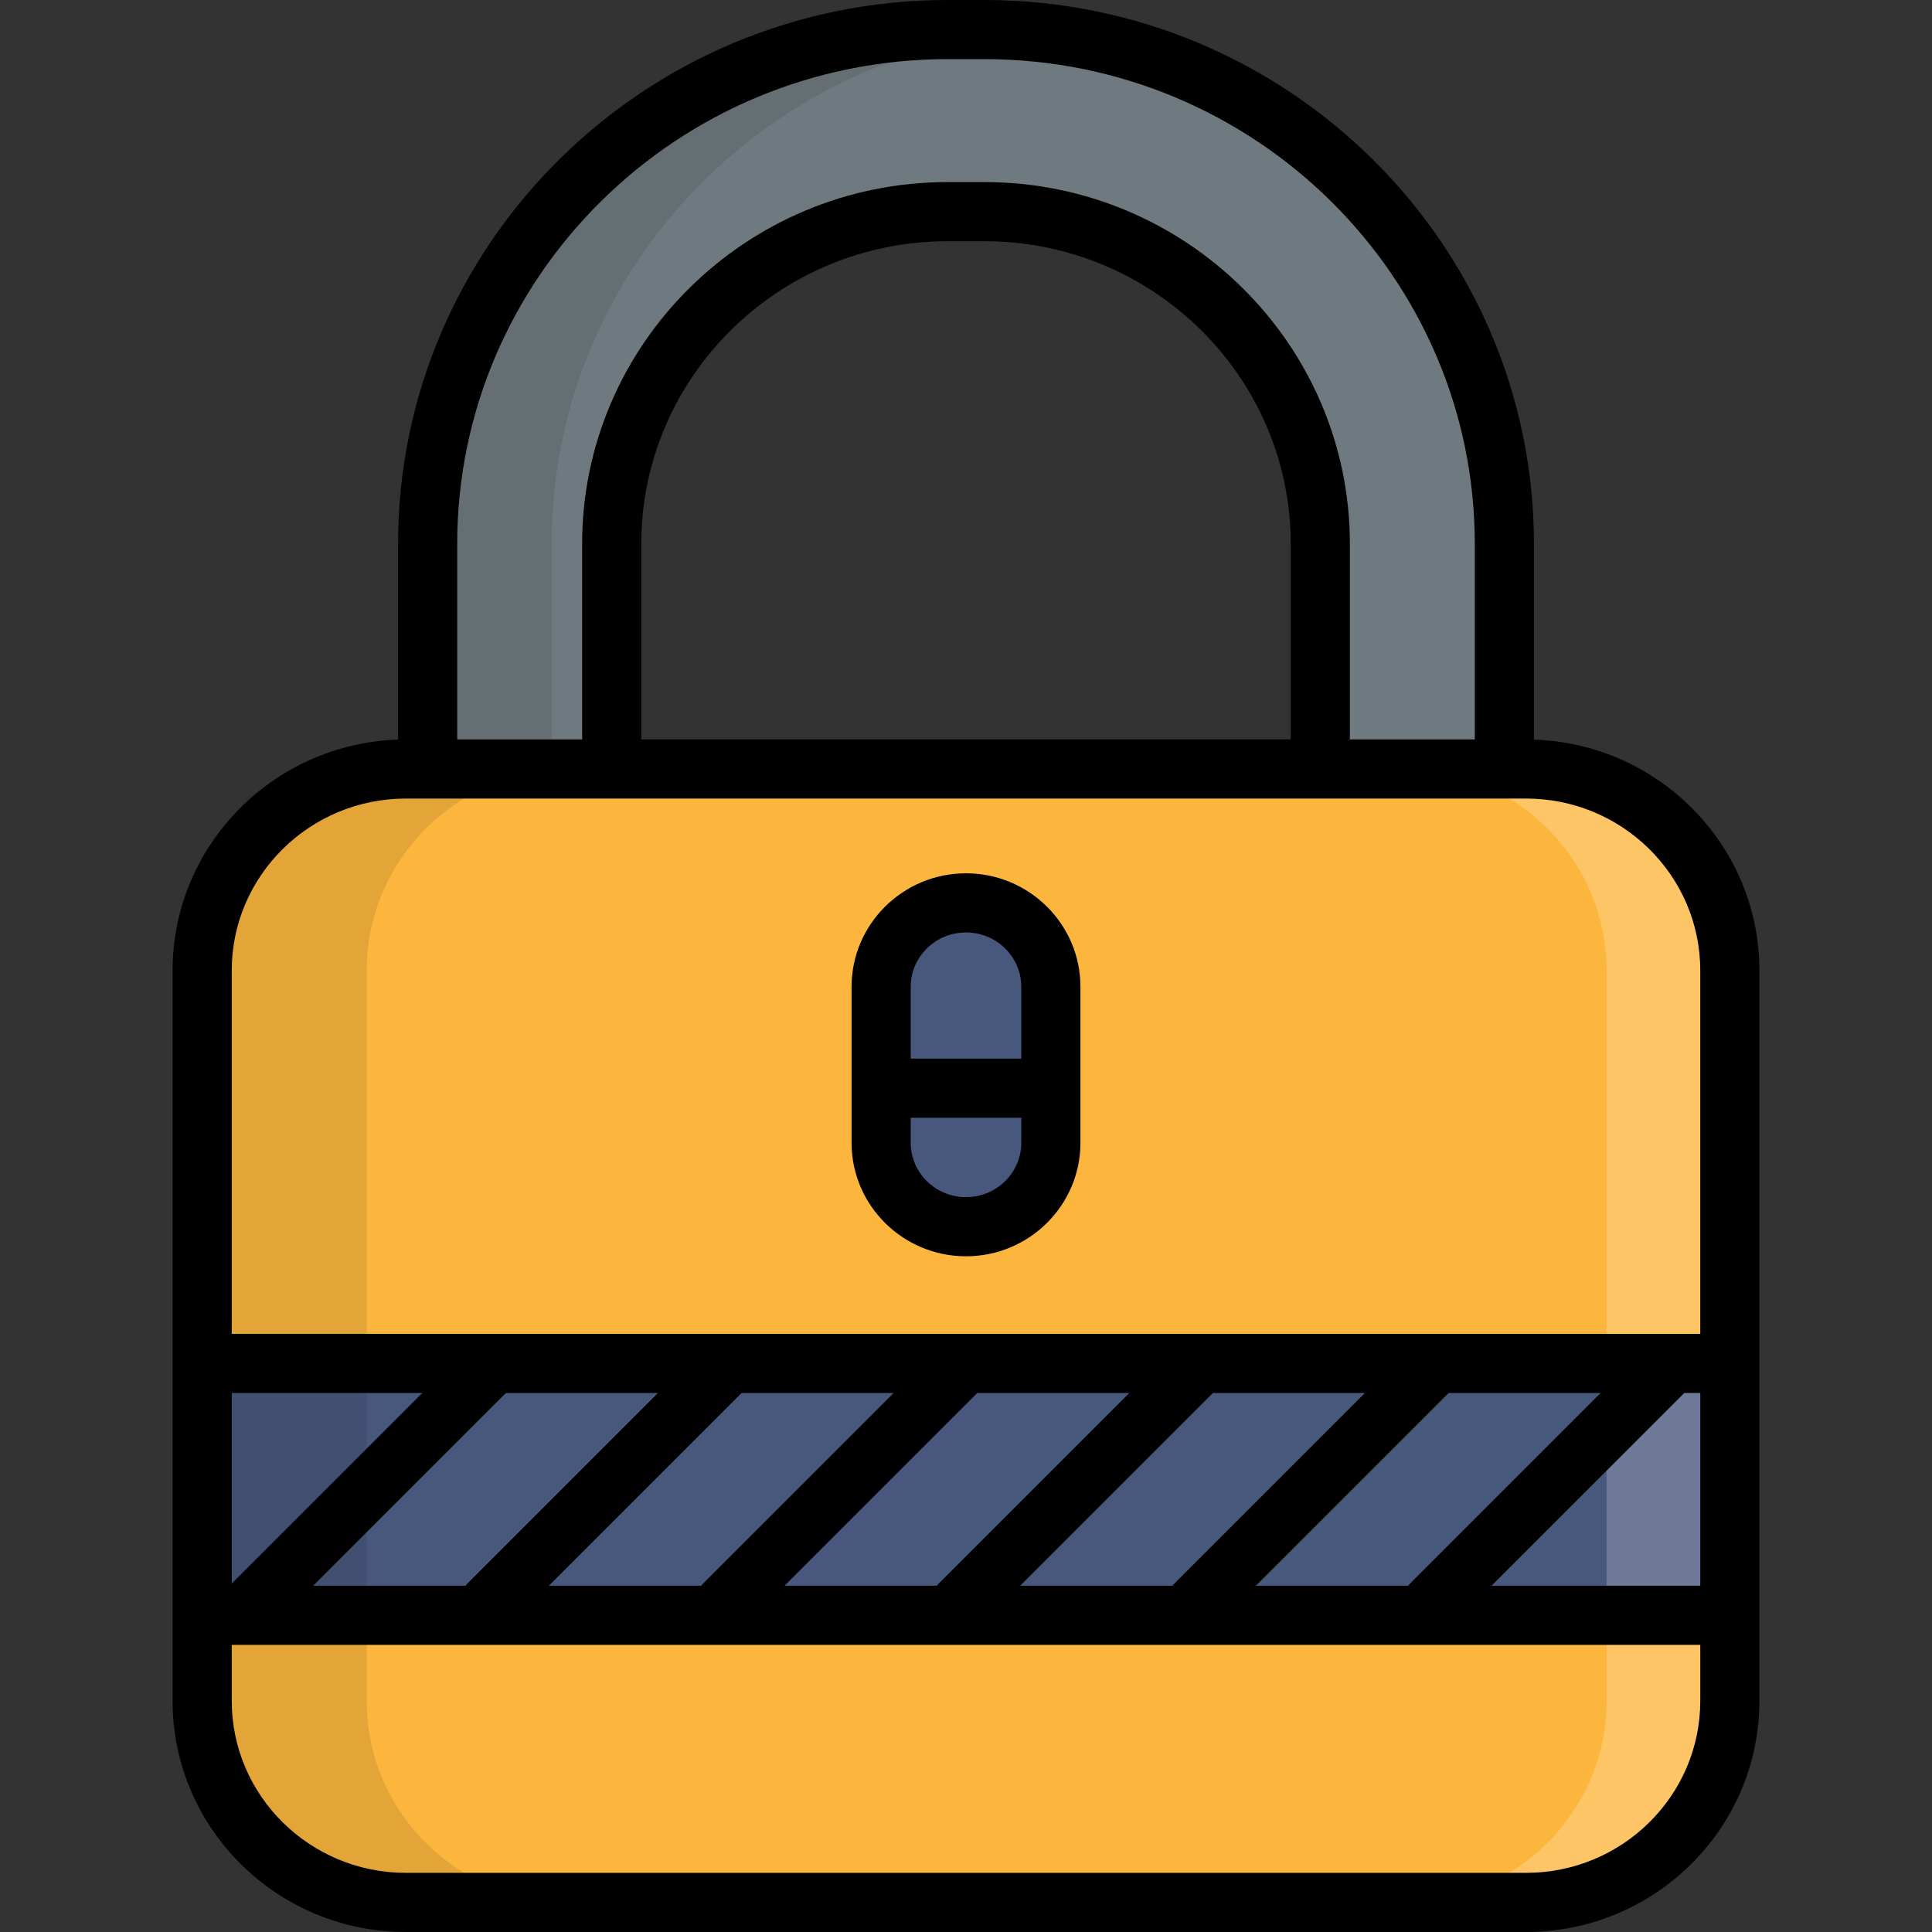
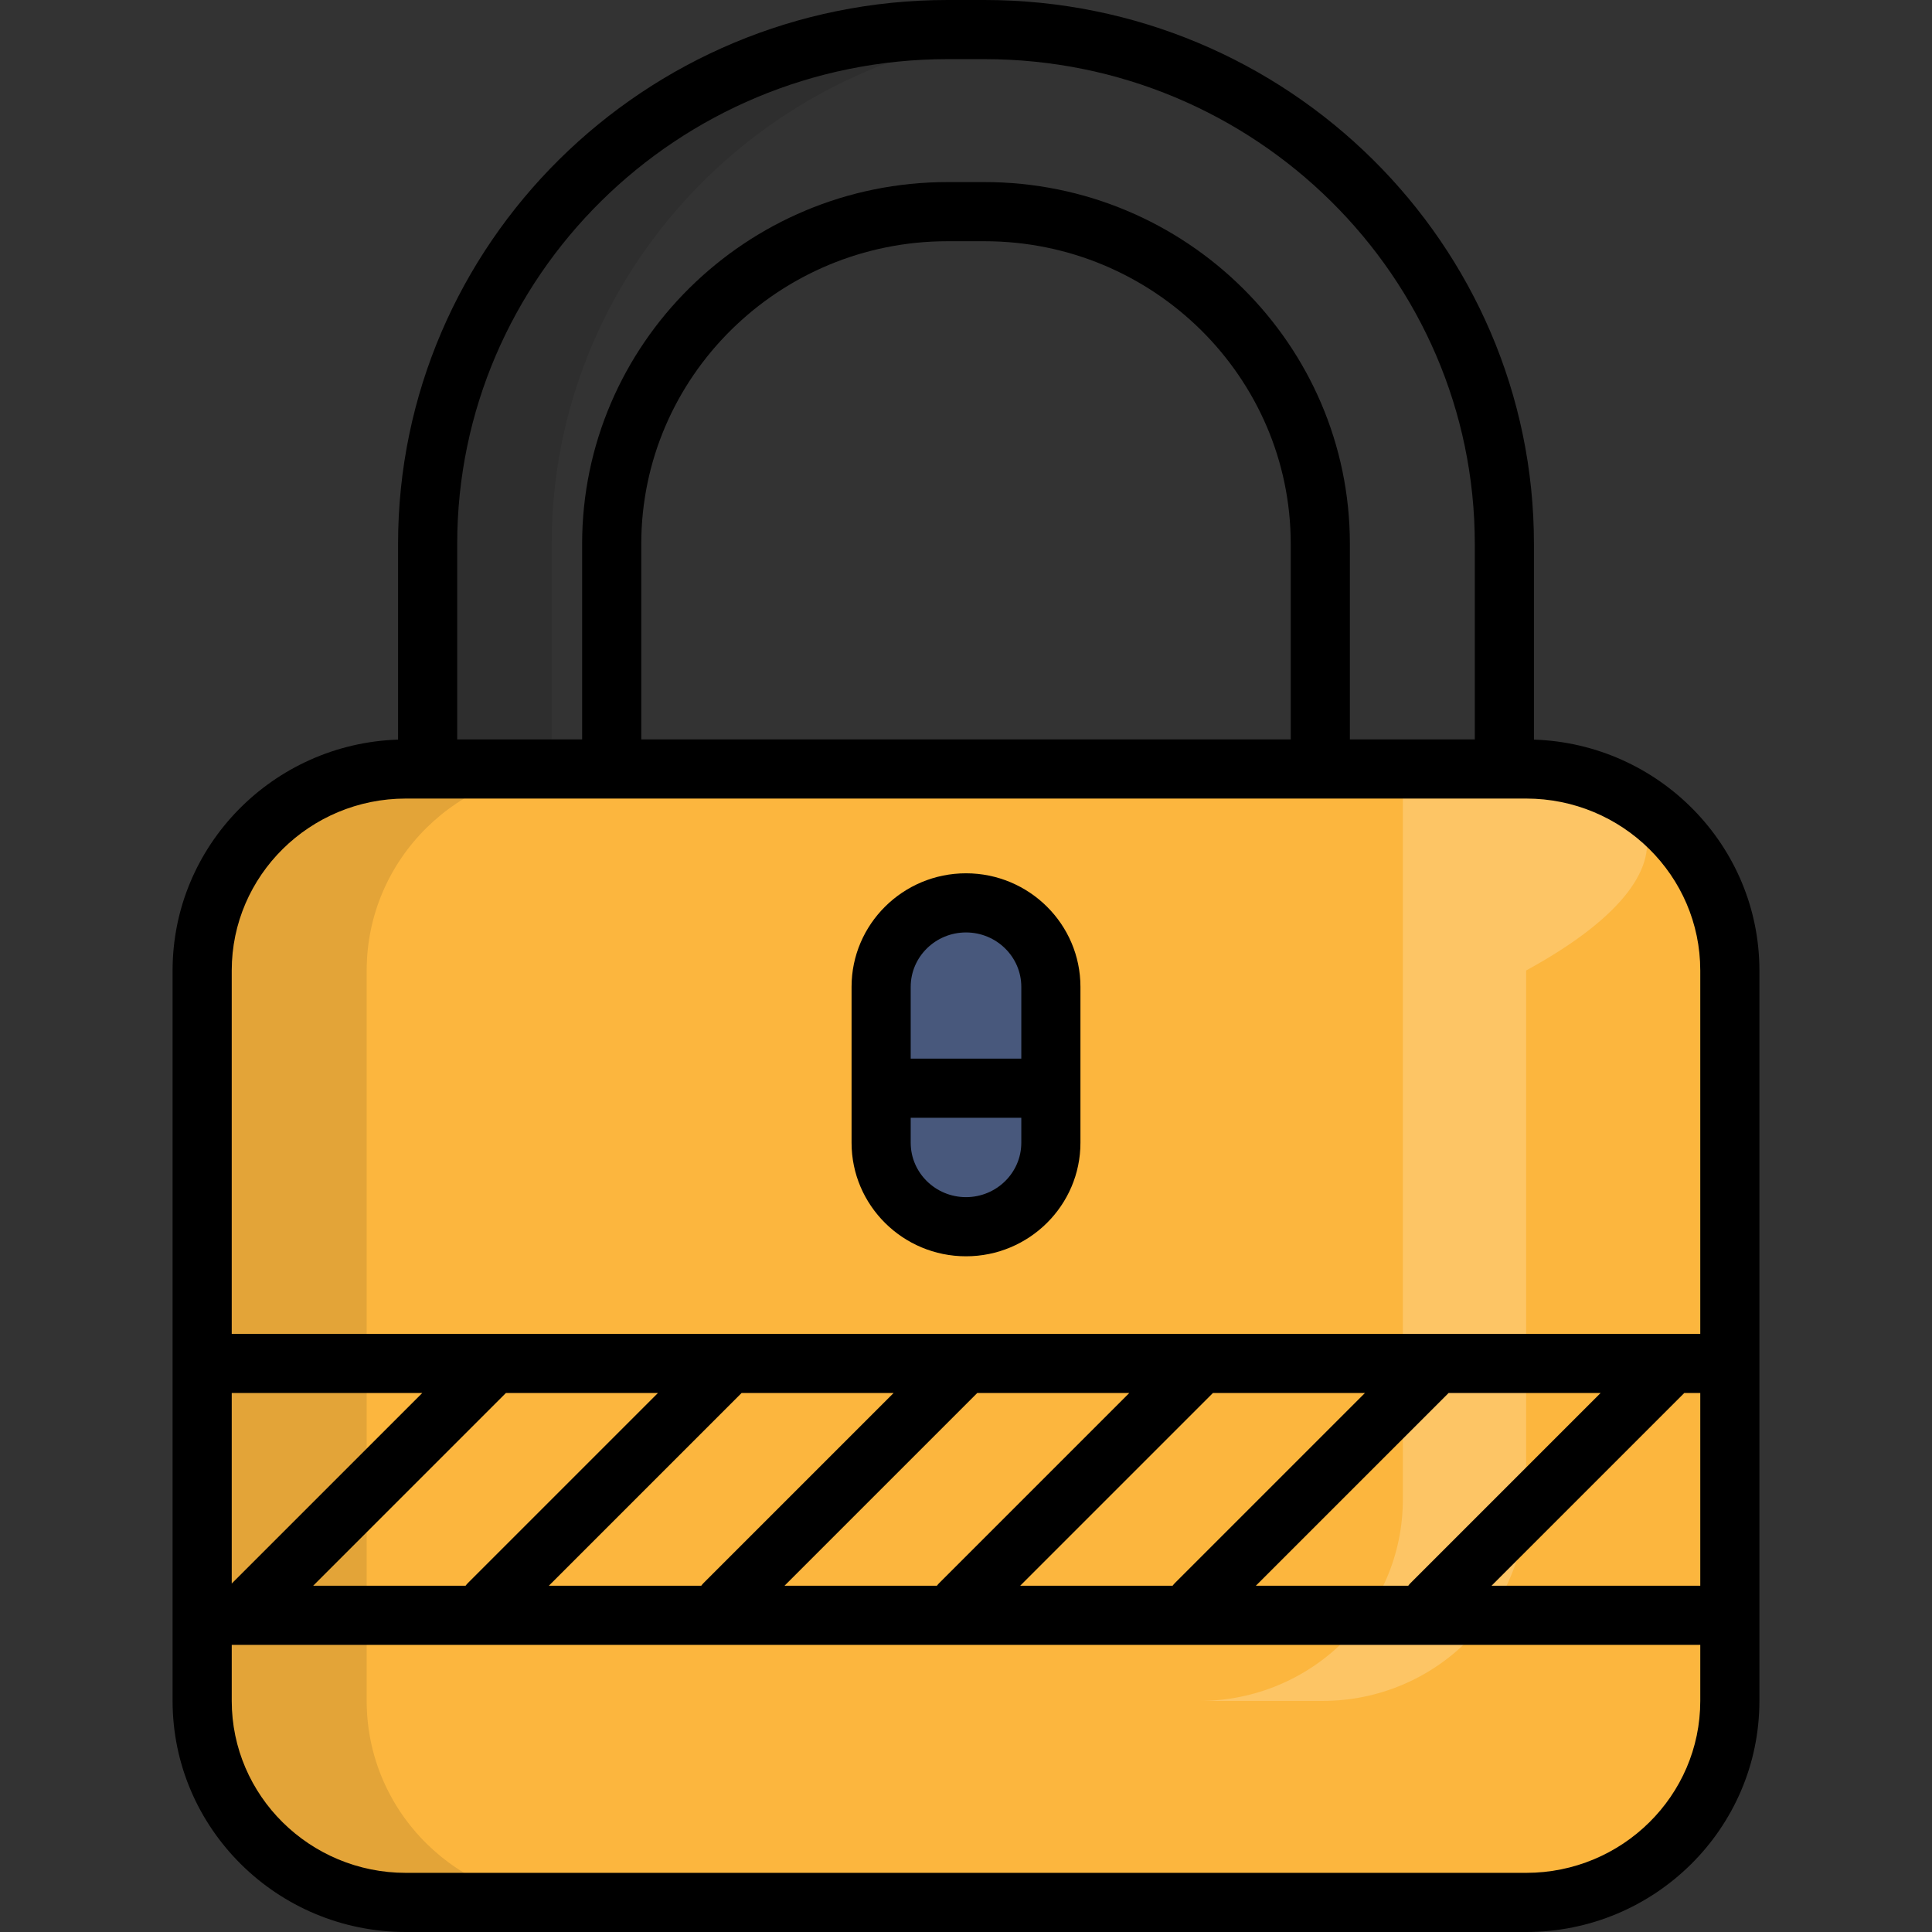
<svg xmlns="http://www.w3.org/2000/svg" version="1.1" id="Layer_1" x="0px" y="0px" viewBox="0 0 512 512" style="enable-background:new 0 0 512 512;" xml:space="preserve">
  <rect x="0" y="0" width="512" height="512" fill="#333333" stroke="none" />
-   <path style="fill:#6F7A80;" d="M162.106,261.454V144.151c0-48.556,39.934-88.062,89.017-88.062h9.755  c49.084,0,89.017,39.507,89.017,88.062v117.303h48.778V144.151c0-75.165-61.812-136.314-137.795-136.314h-9.755  c-75.982,0-137.795,61.15-137.795,136.314v117.303H162.106z" />
  <g style="opacity:0.1;">
    <path d="M272.435,8.321c-3.811-0.315-21.312-0.484-21.312-0.484c-75.982,0-137.795,61.15-137.795,136.314v117.303h32.87V144.151   C146.198,72.838,201.843,14.148,272.435,8.321z" />
  </g>
  <path style="fill:#FCB63E;" d="M458.426,450.765c0,29.491-24.168,53.398-53.98,53.398h-296.89c-29.812,0-53.98-23.908-53.98-53.398  V257.189c0-29.492,24.168-53.4,53.98-53.4h296.89c29.812,0,53.98,23.908,53.98,53.4V450.765z" />
-   <rect x="53.572" y="361.315" style="fill:#48587C;" width="404.846" height="66.749" />
-   <path style="opacity:0.2;fill:#FFFFFF;enable-background:new    ;" d="M404.445,203.789h-32.676c29.812,0,53.98,23.908,53.98,53.399  v193.576c0,29.491-24.168,53.398-53.98,53.398h32.676c29.812,0,53.98-23.908,53.98-53.398V257.189  C458.426,227.697,434.258,203.789,404.445,203.789z" />
+   <path style="opacity:0.2;fill:#FFFFFF;enable-background:new    ;" d="M404.445,203.789h-32.676v193.576c0,29.491-24.168,53.398-53.98,53.398h32.676c29.812,0,53.98-23.908,53.98-53.398V257.189  C458.426,227.697,434.258,203.789,404.445,203.789z" />
  <path style="opacity:0.1;enable-background:new    ;" d="M97.176,450.765V257.189c0-29.492,24.168-53.4,53.98-53.4h-43.601  c-29.812,0-53.98,23.908-53.98,53.4v193.576c0,29.491,24.168,53.398,53.98,53.398h43.601  C121.345,504.163,97.176,480.255,97.176,450.765z" />
  <path style="fill:#48587C;" d="M278.492,302.843c0,12.29-10.069,22.25-22.491,22.25l0,0c-12.423,0-22.491-9.96-22.491-22.25v-41.322  c0-12.29,10.07-22.251,22.491-22.251l0,0c12.424,0,22.491,9.961,22.491,22.251V302.843z" />
  <path d="M406.51,196.004v-51.853C406.51,64.666,341.181,0,260.878,0h-9.755C170.82,0,105.491,64.666,105.491,144.151v51.853  c-33.132,1.085-59.754,28.105-59.754,61.185v96.294v82.423v14.859c0,33.765,27.732,61.235,61.817,61.235h296.89  c34.086,0,61.817-27.47,61.817-61.235v-14.859v-82.423v-96.294C466.263,224.109,439.641,197.089,406.51,196.004z M251.123,15.673  h9.755c71.659,0,129.958,57.634,129.958,128.478v51.801h-33.104v-51.801c0-52.879-43.449-95.899-96.854-95.899h-9.755  c-53.405,0-96.854,43.02-96.854,95.899v51.801h-33.104v-51.801C121.165,73.308,179.464,15.673,251.123,15.673z M342.058,195.952  H169.943v-51.801c0-44.237,36.418-80.225,81.18-80.225h9.755c44.763,0,81.18,35.988,81.18,80.225V195.952z M450.59,369.156v51.076  h-55.315l51.077-51.076H450.59z M373.846,419.493c-0.235,0.235-0.445,0.484-0.644,0.739h-40.383l51.077-51.076h40.289  L373.846,419.493z M311.392,419.493c-0.235,0.235-0.445,0.484-0.644,0.739h-40.383l51.077-51.076h40.289L311.392,419.493z   M248.936,419.493c-0.235,0.235-0.445,0.484-0.644,0.739h-40.383l51.077-51.076h40.289L248.936,419.493z M186.481,419.493  c-0.235,0.235-0.445,0.484-0.644,0.739h-40.383l51.077-51.076h40.289L186.481,419.493z M124.026,419.493  c-0.235,0.235-0.445,0.484-0.644,0.739H82.999l51.077-51.076h40.289L124.026,419.493z M61.571,419.493  c-0.056,0.056-0.106,0.118-0.159,0.176v-50.512h50.497L61.571,419.493z M450.59,450.765c0,25.122-20.7,45.562-46.144,45.562h-296.89  c-25.444,0-46.144-20.439-46.144-45.562v-14.859H450.59V450.765z M61.411,353.483v-96.294c0-25.124,20.7-45.563,46.144-45.563  h296.89c25.444,0,46.144,20.44,46.144,45.563v96.294H61.411z" />
  <path d="M256.001,231.433c-16.724,0-30.328,13.497-30.328,30.088v41.322c0,16.59,13.606,30.087,30.328,30.087  s30.328-13.497,30.328-30.087v-41.322C286.329,244.931,272.724,231.433,256.001,231.433z M256.001,247.107  c8.08,0,14.655,6.466,14.655,14.414v19.034h-29.31v-19.034C241.346,253.574,247.92,247.107,256.001,247.107z M256.001,317.256  c-8.08,0-14.655-6.466-14.655-14.413v-6.614h29.31v6.614C270.655,310.79,264.081,317.256,256.001,317.256z" />
  <g>
</g>
  <g>
</g>
  <g>
</g>
  <g>
</g>
  <g>
</g>
  <g>
</g>
  <g>
</g>
  <g>
</g>
  <g>
</g>
  <g>
</g>
  <g>
</g>
  <g>
</g>
  <g>
</g>
  <g>
</g>
  <g>
</g>
</svg>